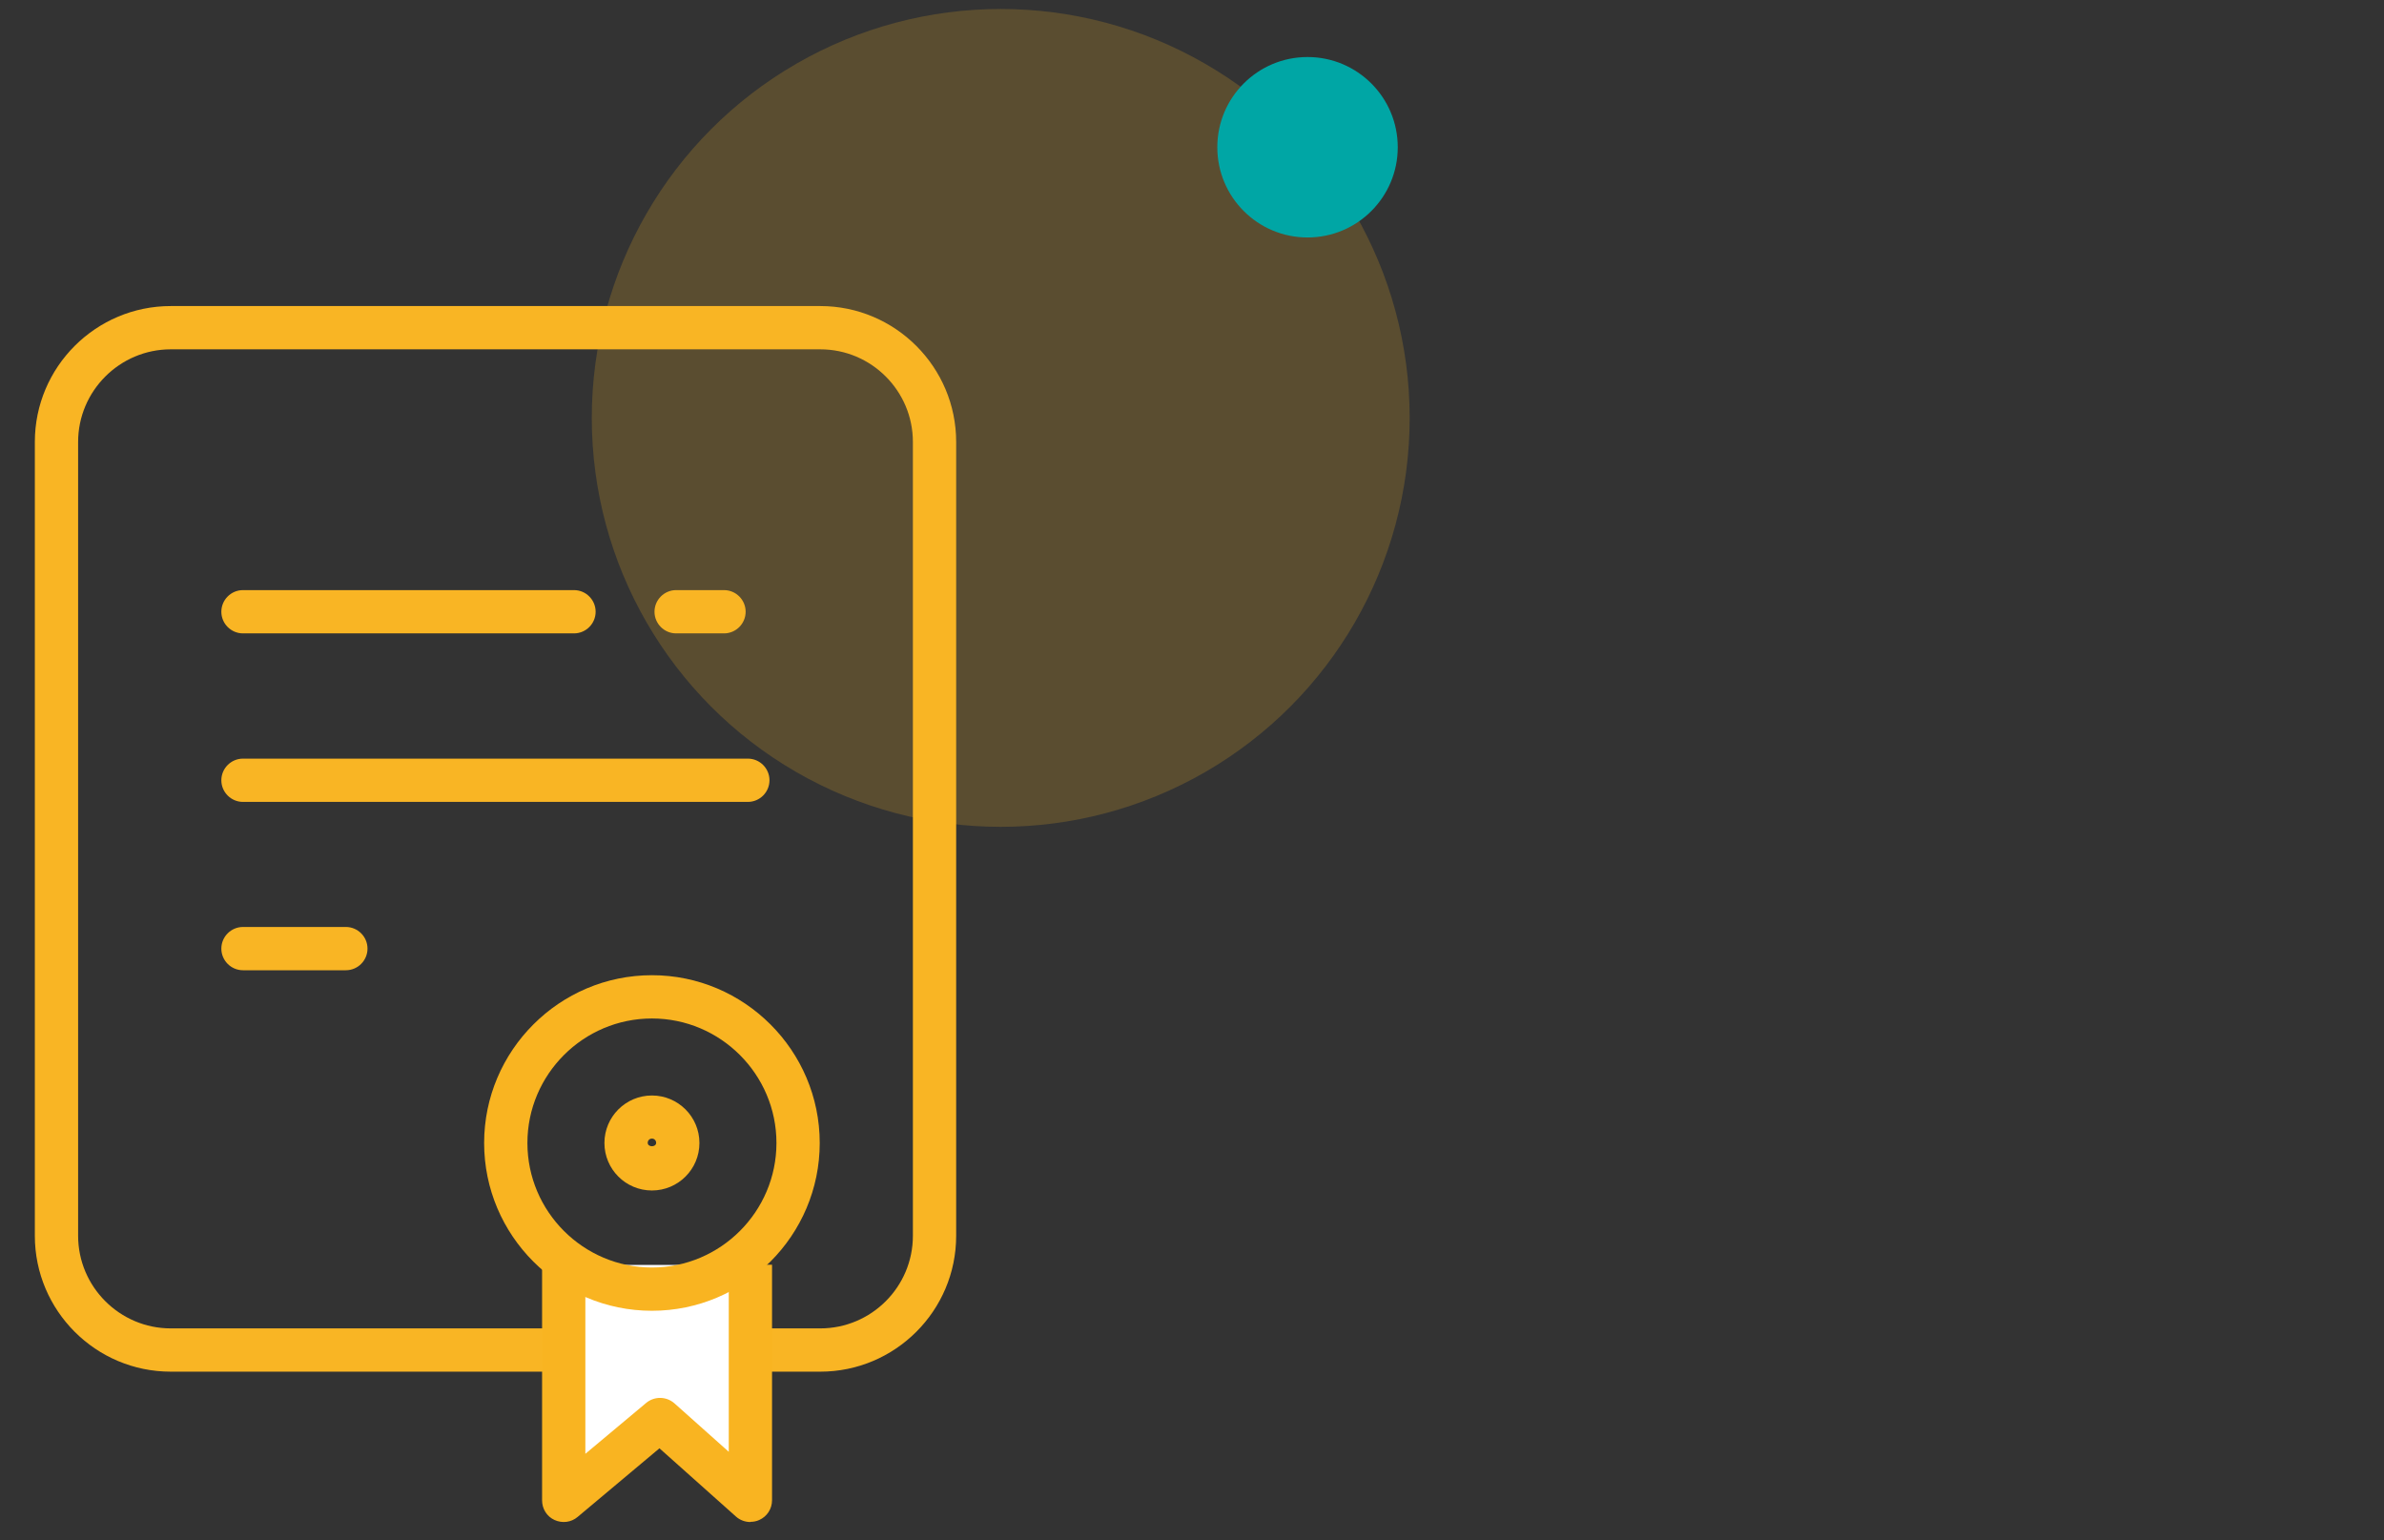
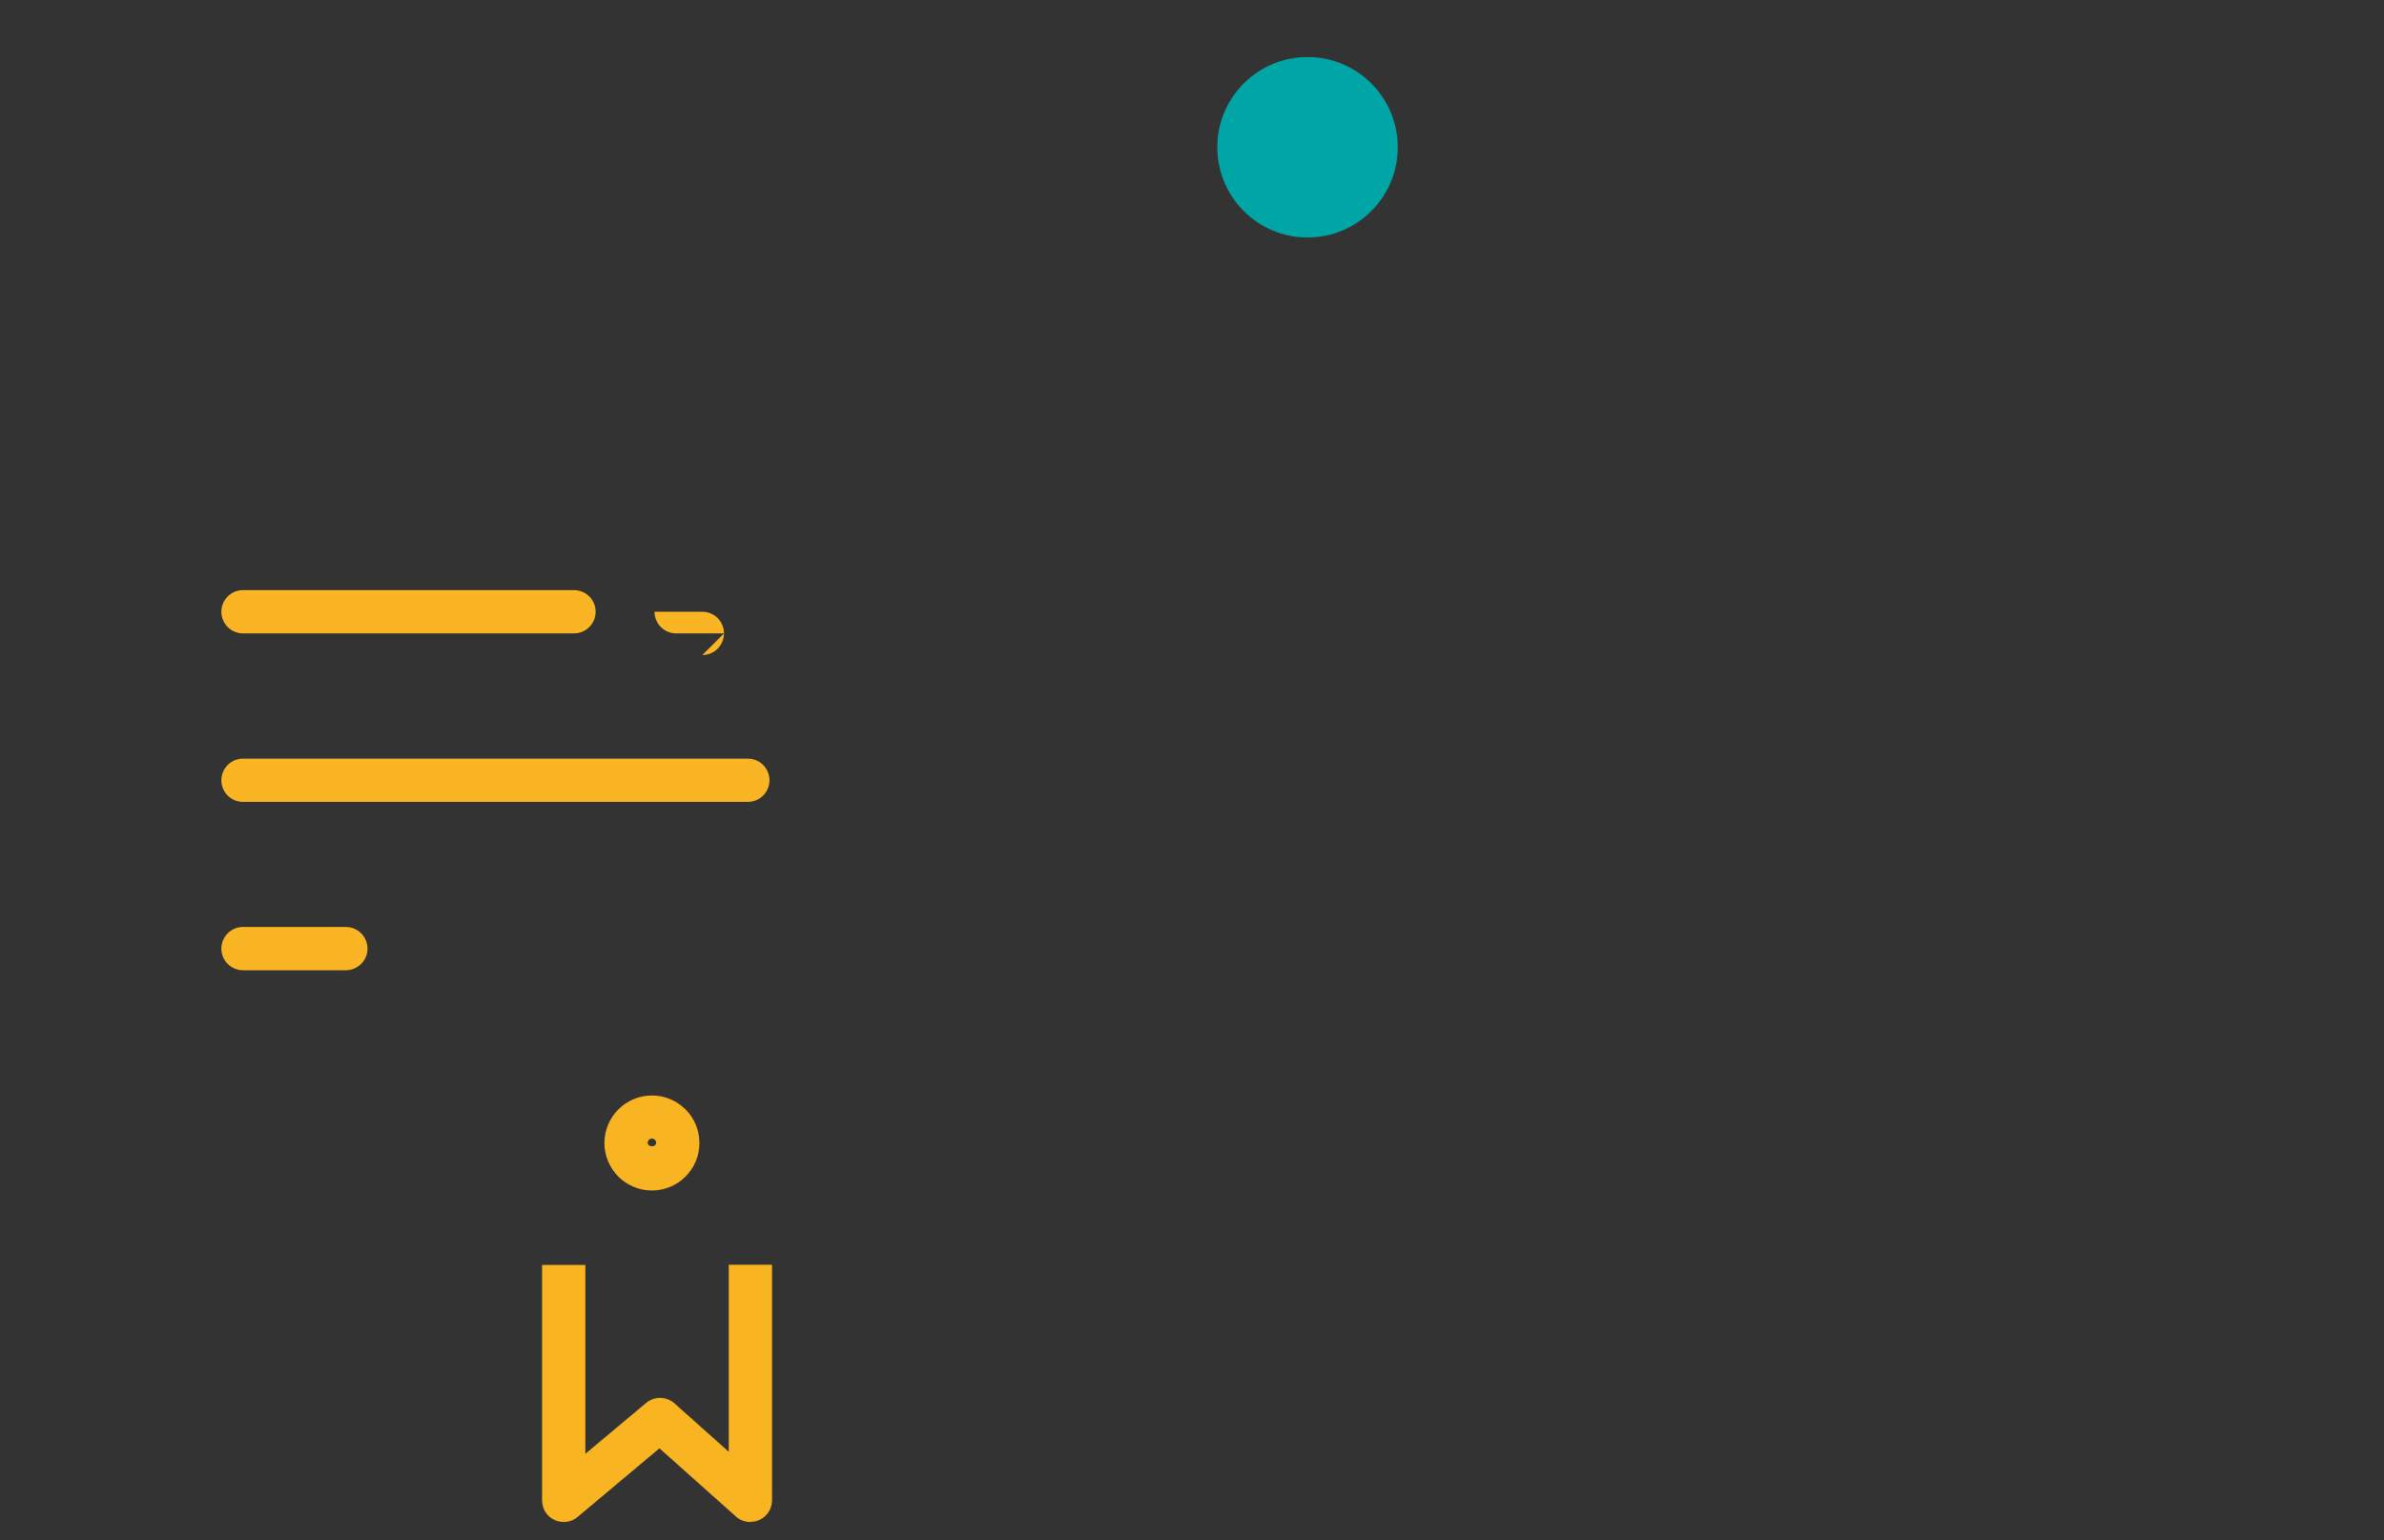
<svg xmlns="http://www.w3.org/2000/svg" id="Calque_1" viewBox="0 0 130 84">
  <rect x="0" y="0" width="130" height="84" fill="#333333" stroke="none" />
  <defs>
    <style>.cls-1{fill:#f9b421;}.cls-1,.cls-2,.cls-3,.cls-4,.cls-5,.cls-6{stroke-width:0px;}.cls-2{isolation:isolate;opacity:.2;}.cls-2,.cls-6{fill:#f9b524;}.cls-3{fill:#00a6a5;}.cls-4{fill:none;}.cls-5{fill:#fff;}</style>
  </defs>
  <g id="Groupe_407">
-     <circle id="Ellipse_246" class="cls-2" cx="54.57" cy="22.79" r="22.3" />
    <circle id="Ellipse_247" class="cls-3" cx="71.3" cy="8.03" r="4.92" />
    <g id="Rectangle_839">
-       <rect class="cls-4" x="1.44" y="16.23" width="51.16" height="59.03" rx="7.87" ry="7.87" />
-       <path class="cls-6" d="m44.73,74.8H9.31c-4.09,0-7.41-3.33-7.41-7.41V24.1c0-4.09,3.33-7.41,7.41-7.41h35.42c4.09,0,7.41,3.33,7.41,7.41v43.29c0,4.09-3.33,7.41-7.41,7.41ZM9.31,19.05c-2.78,0-5.05,2.27-5.05,5.05v43.29c0,2.78,2.27,5.05,5.05,5.05h35.42c2.78,0,5.05-2.26,5.05-5.05V24.1c0-2.78-2.26-5.05-5.05-5.05H9.31Z" />
-     </g>
-     <path id="Tracé_406" class="cls-5" d="m40.92,68.98v12.84l-4.93-4.4-5.25,4.4v-12.84" />
+       </g>
    <path class="cls-1" d="m40.92,83c-.28,0-.57-.1-.79-.3l-4.17-3.72-4.46,3.74c-.35.3-.84.36-1.26.17-.42-.19-.68-.61-.68-1.07v-12.84h2.36v10.3l3.31-2.77c.45-.38,1.11-.37,1.55.02l2.96,2.64v-10.2h2.36v12.84c0,.47-.27.89-.7,1.08-.15.07-.32.1-.48.1Z" />
-     <path class="cls-1" d="m35.55,71.48c-5.05,0-9.15-4.11-9.15-9.15s4.11-9.15,9.15-9.15,9.15,4.11,9.15,9.15-4.11,9.15-9.15,9.15Zm0-15.94c-3.74,0-6.79,3.05-6.79,6.79s3.05,6.79,6.79,6.79,6.79-3.05,6.79-6.79-3.05-6.79-6.79-6.79Z" />
    <path class="cls-1" d="m35.55,64.92c-1.43,0-2.59-1.16-2.59-2.59s1.16-2.59,2.59-2.59,2.59,1.16,2.59,2.59-1.16,2.59-2.59,2.59Zm0-2.83c-.13,0-.23.1-.23.23,0,.25.46.25.46,0,0-.13-.1-.23-.23-.23Z" />
    <path class="cls-6" d="m31.3,34.54H13.25c-.65,0-1.18-.53-1.18-1.18s.53-1.18,1.18-1.18h18.05c.65,0,1.18.53,1.18,1.18s-.53,1.18-1.18,1.18Z" />
-     <path class="cls-6" d="m39.48,34.54h-2.61c-.65,0-1.18-.53-1.18-1.18s.53-1.18,1.18-1.18h2.61c.65,0,1.18.53,1.18,1.18s-.53,1.18-1.18,1.18Z" />
+     <path class="cls-6" d="m39.48,34.54h-2.61c-.65,0-1.18-.53-1.18-1.18h2.61c.65,0,1.18.53,1.18,1.18s-.53,1.18-1.18,1.18Z" />
    <path class="cls-6" d="m18.86,52.91h-5.61c-.65,0-1.18-.53-1.18-1.18s.53-1.18,1.18-1.18h5.61c.65,0,1.18.53,1.18,1.18s-.53,1.18-1.18,1.18Z" />
    <path class="cls-6" d="m40.78,43.73H13.25c-.65,0-1.18-.53-1.18-1.18s.53-1.18,1.18-1.18h27.53c.65,0,1.18.53,1.18,1.18s-.53,1.18-1.18,1.18Z" />
  </g>
</svg>